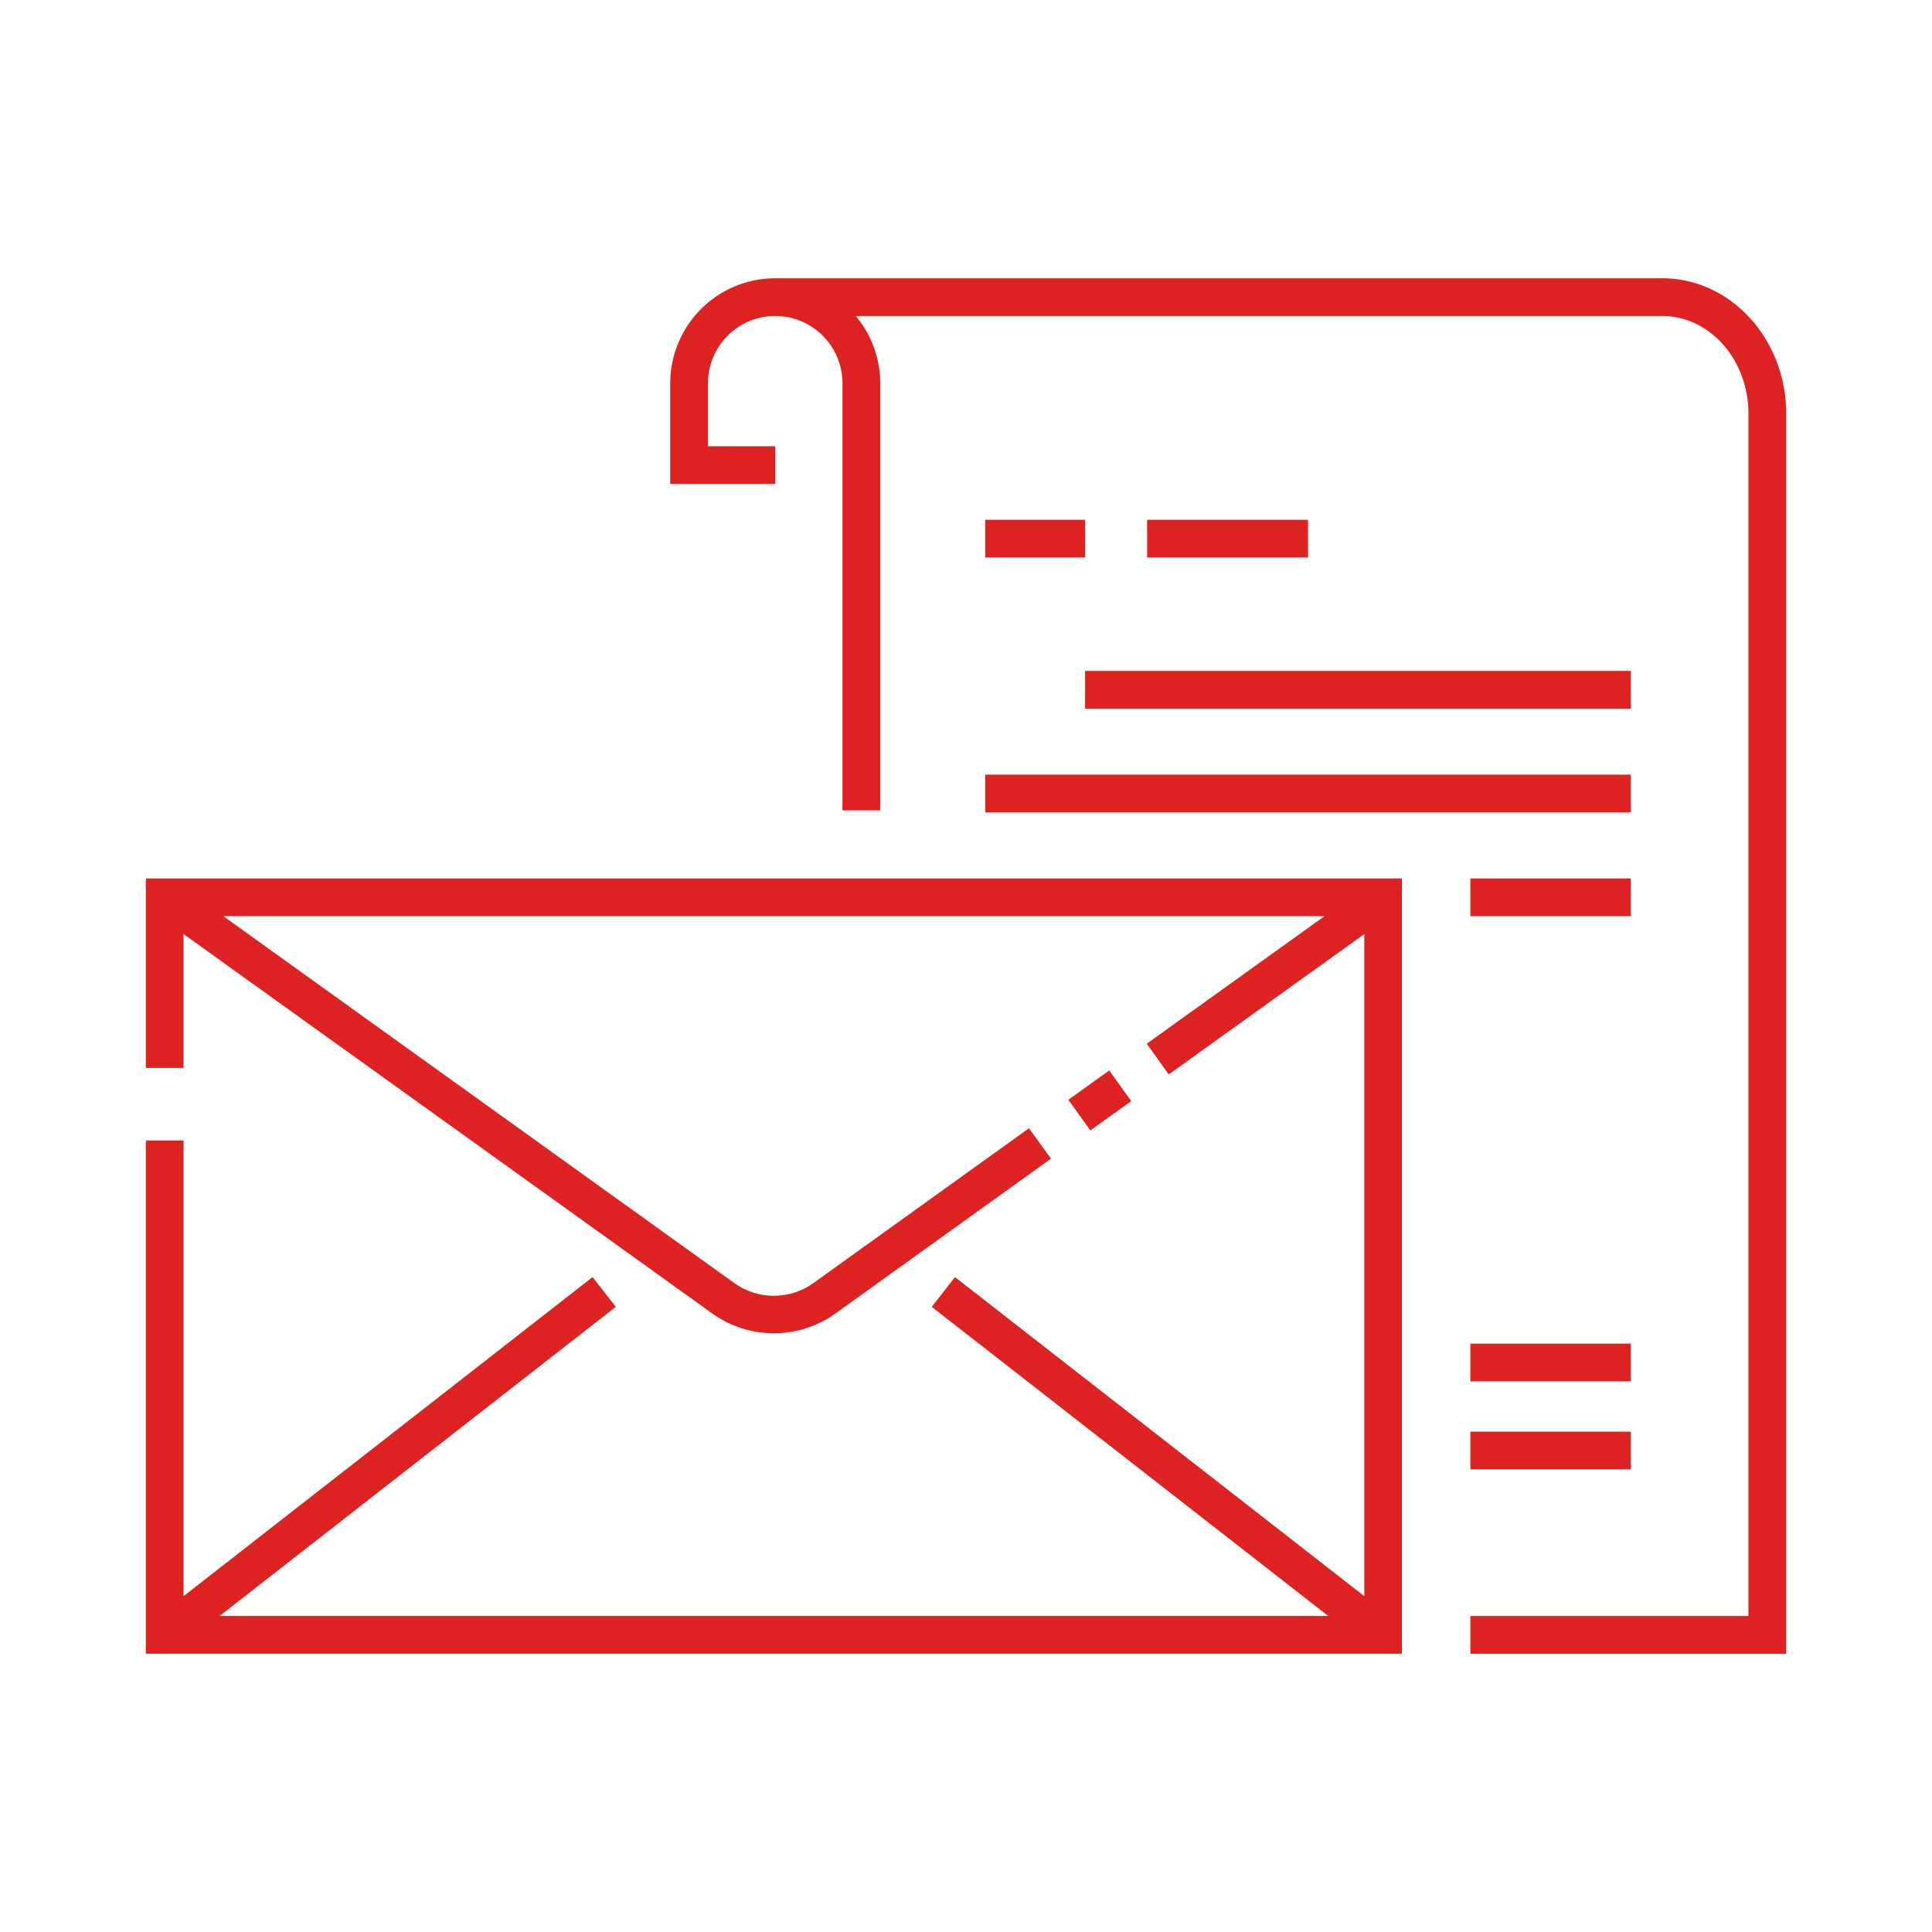
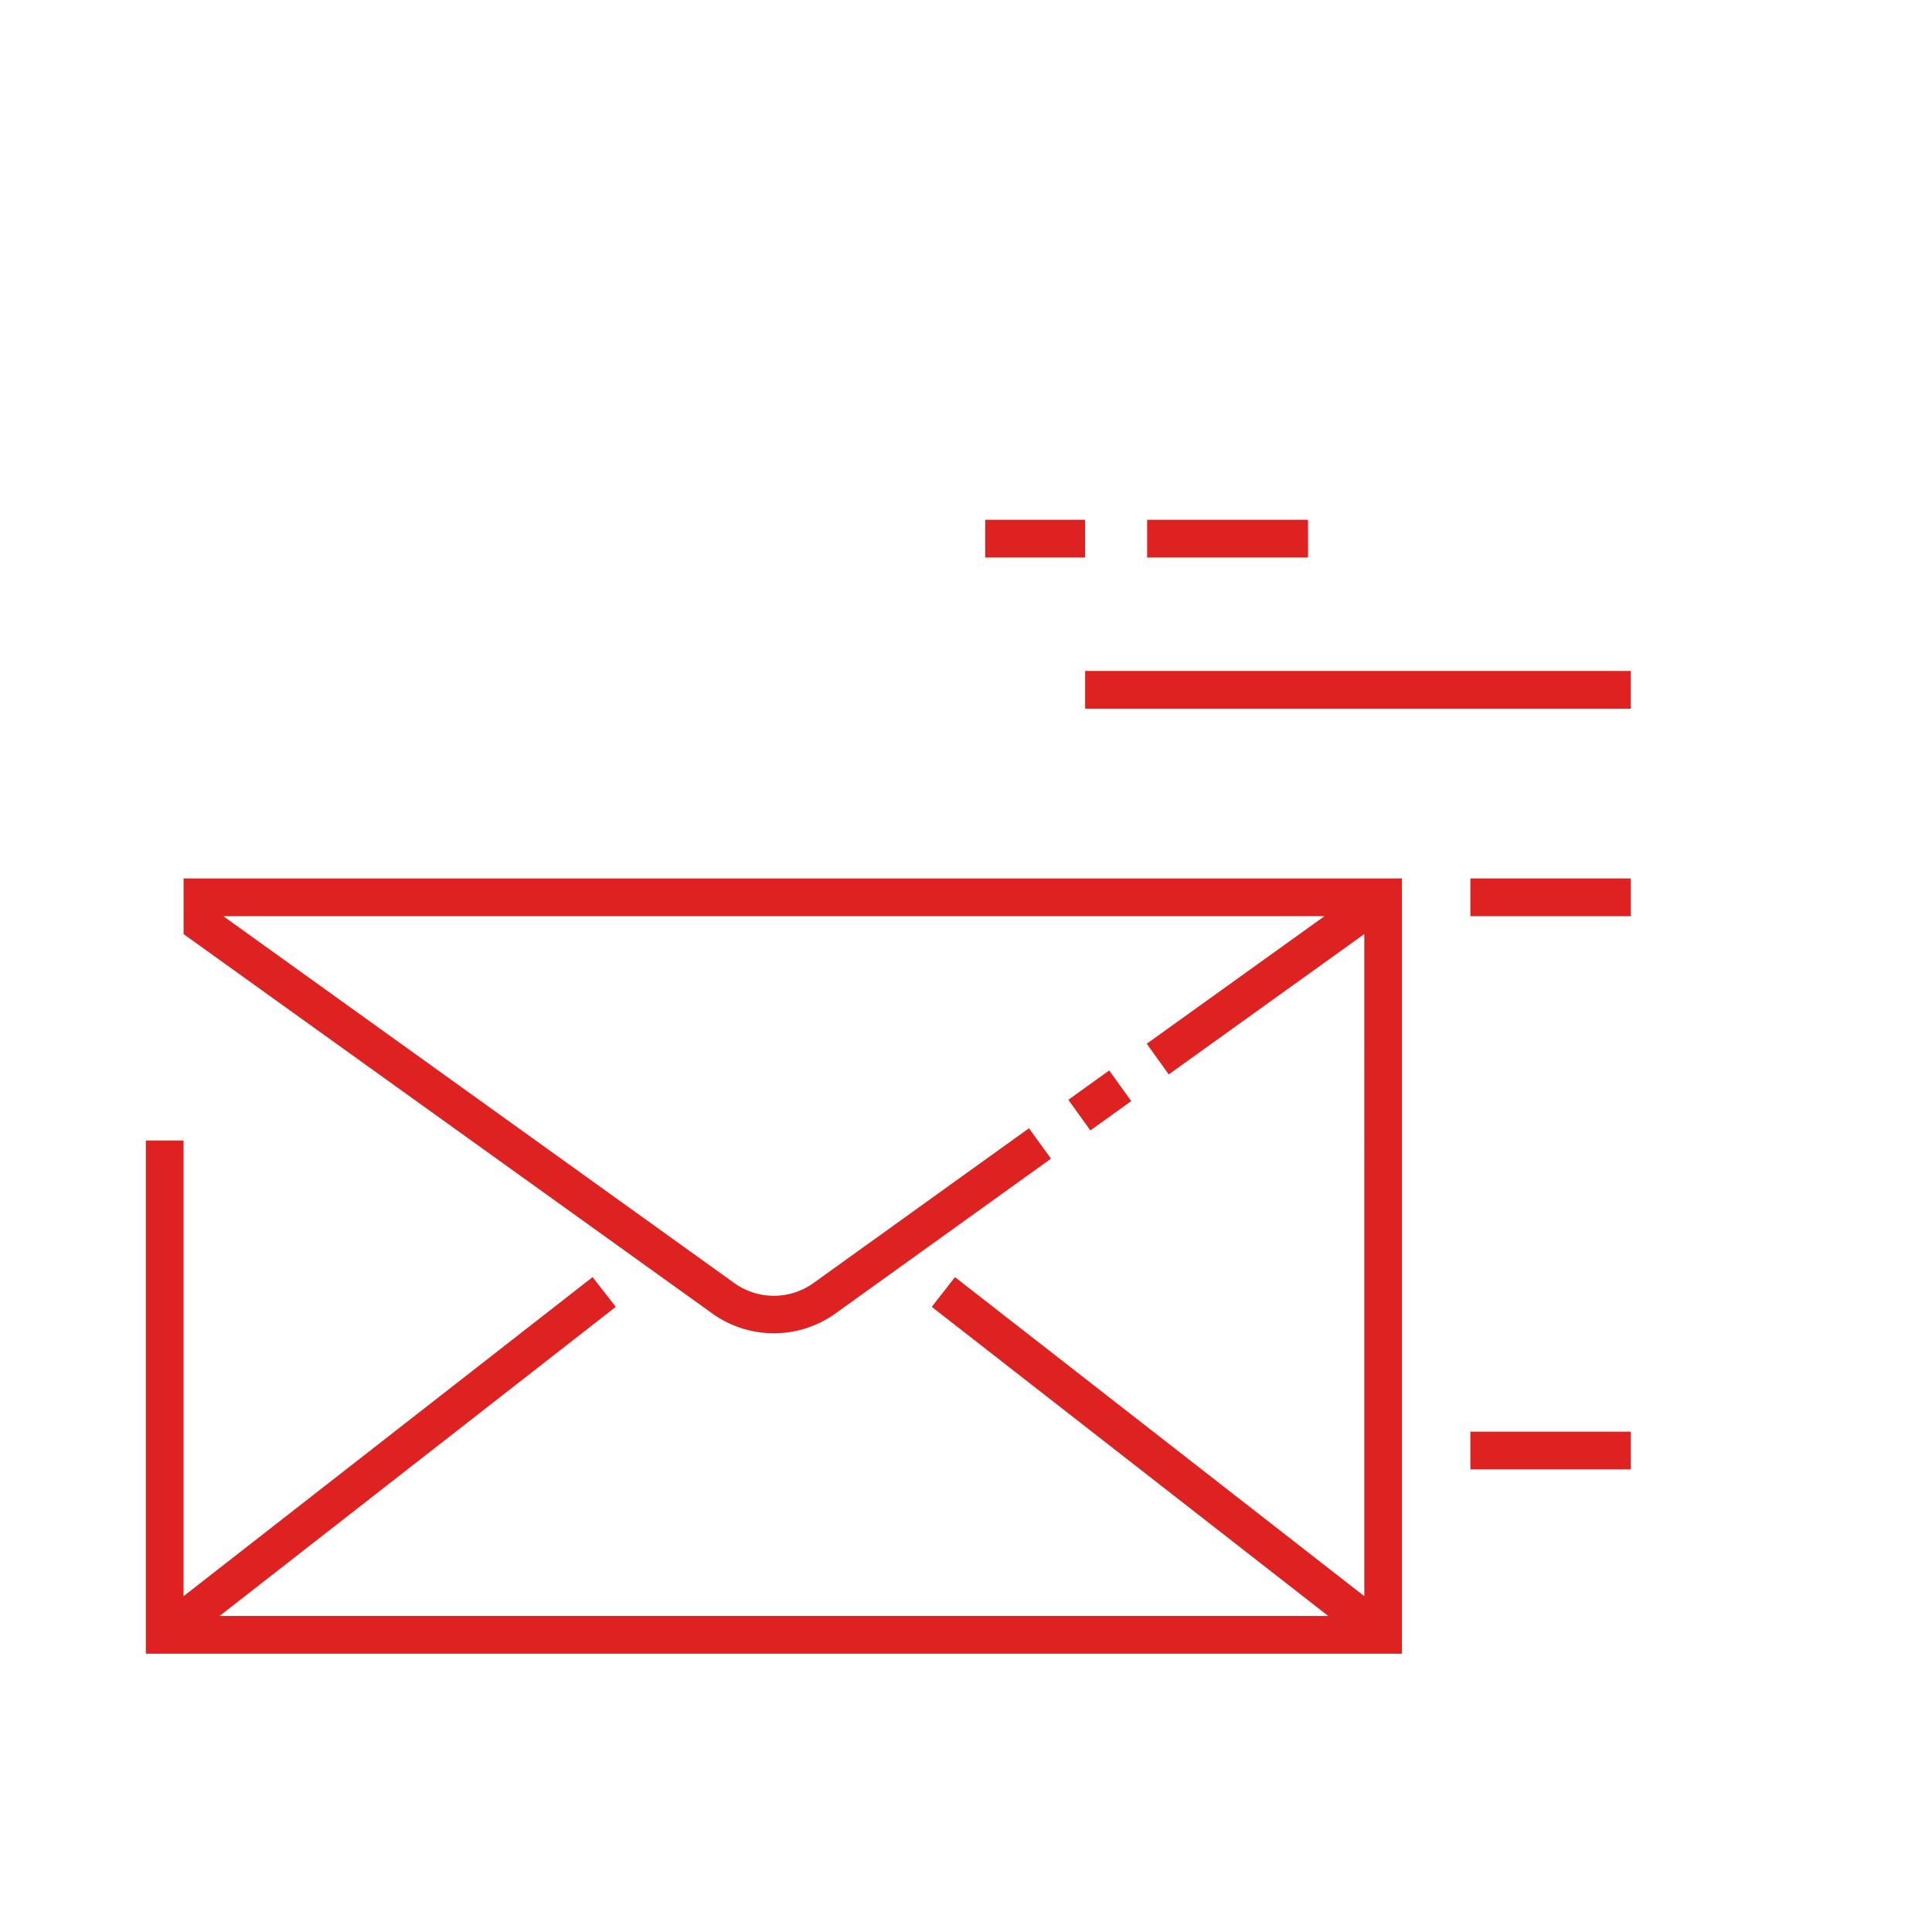
<svg xmlns="http://www.w3.org/2000/svg" viewBox="0 0 512 512">
  <title>Letter</title>
  <g id="Letter">
-     <path d="M371.52,232.8H38.65V283h10V247.54L188.73,348.06a28,28,0,0,0,32.71,0l57.08-41L272.69,299l-57.08,41a18,18,0,0,1-21.05,0L59.19,242.8H351l-47.1,33.8,5.83,8.13,51.82-37.19V423L253.08,338.45l-6.15,7.88L352,428.25H58.19l105-81.92-6.15-7.88L48.65,423V302.24h-10v136H371.52Z" fill="#de2222" />
+     <path d="M371.52,232.8H38.65h10V247.54L188.73,348.06a28,28,0,0,0,32.71,0l57.08-41L272.69,299l-57.08,41a18,18,0,0,1-21.05,0L59.19,242.8H351l-47.1,33.8,5.83,8.13,51.82-37.19V423L253.08,338.45l-6.15,7.88L352,428.25H58.19l105-81.92-6.15-7.88L48.65,423V302.24h-10v136H371.52Z" fill="#de2222" />
    <rect x="284.79" y="286.66" width="13.33" height="10" transform="translate(-115.39 224.64) rotate(-35.67)" fill="#de2222" />
    <rect x="261.09" y="137.75" width="26.48" height="10" fill="#de2222" />
    <rect x="287.57" y="177.81" width="144.61" height="10" fill="#de2222" />
-     <rect x="261.09" y="205.3" width="171.09" height="10" fill="#de2222" />
    <rect x="389.67" y="232.8" width="42.51" height="10" fill="#de2222" />
    <rect x="304" y="137.75" width="42.64" height="10" fill="#de2222" />
-     <rect x="389.67" y="356.08" width="42.51" height="10" fill="#de2222" />
    <rect x="389.67" y="379.41" width="42.51" height="10" fill="#de2222" />
-     <path d="M205.44,118.26H187.62v-16.7a17.82,17.82,0,0,1,35.64,0V214.75h10V101.56a27.67,27.67,0,0,0-6.47-17.81H440.53c12.59,0,22.82,11.59,22.82,25.85V428.26H389.67v10h83.68V109.6c0-19.77-14.72-35.85-32.82-35.85H205.44a27.84,27.84,0,0,0-27.82,27.81v26.7h27.82Z" fill="#de2222" />
  </g>
</svg>